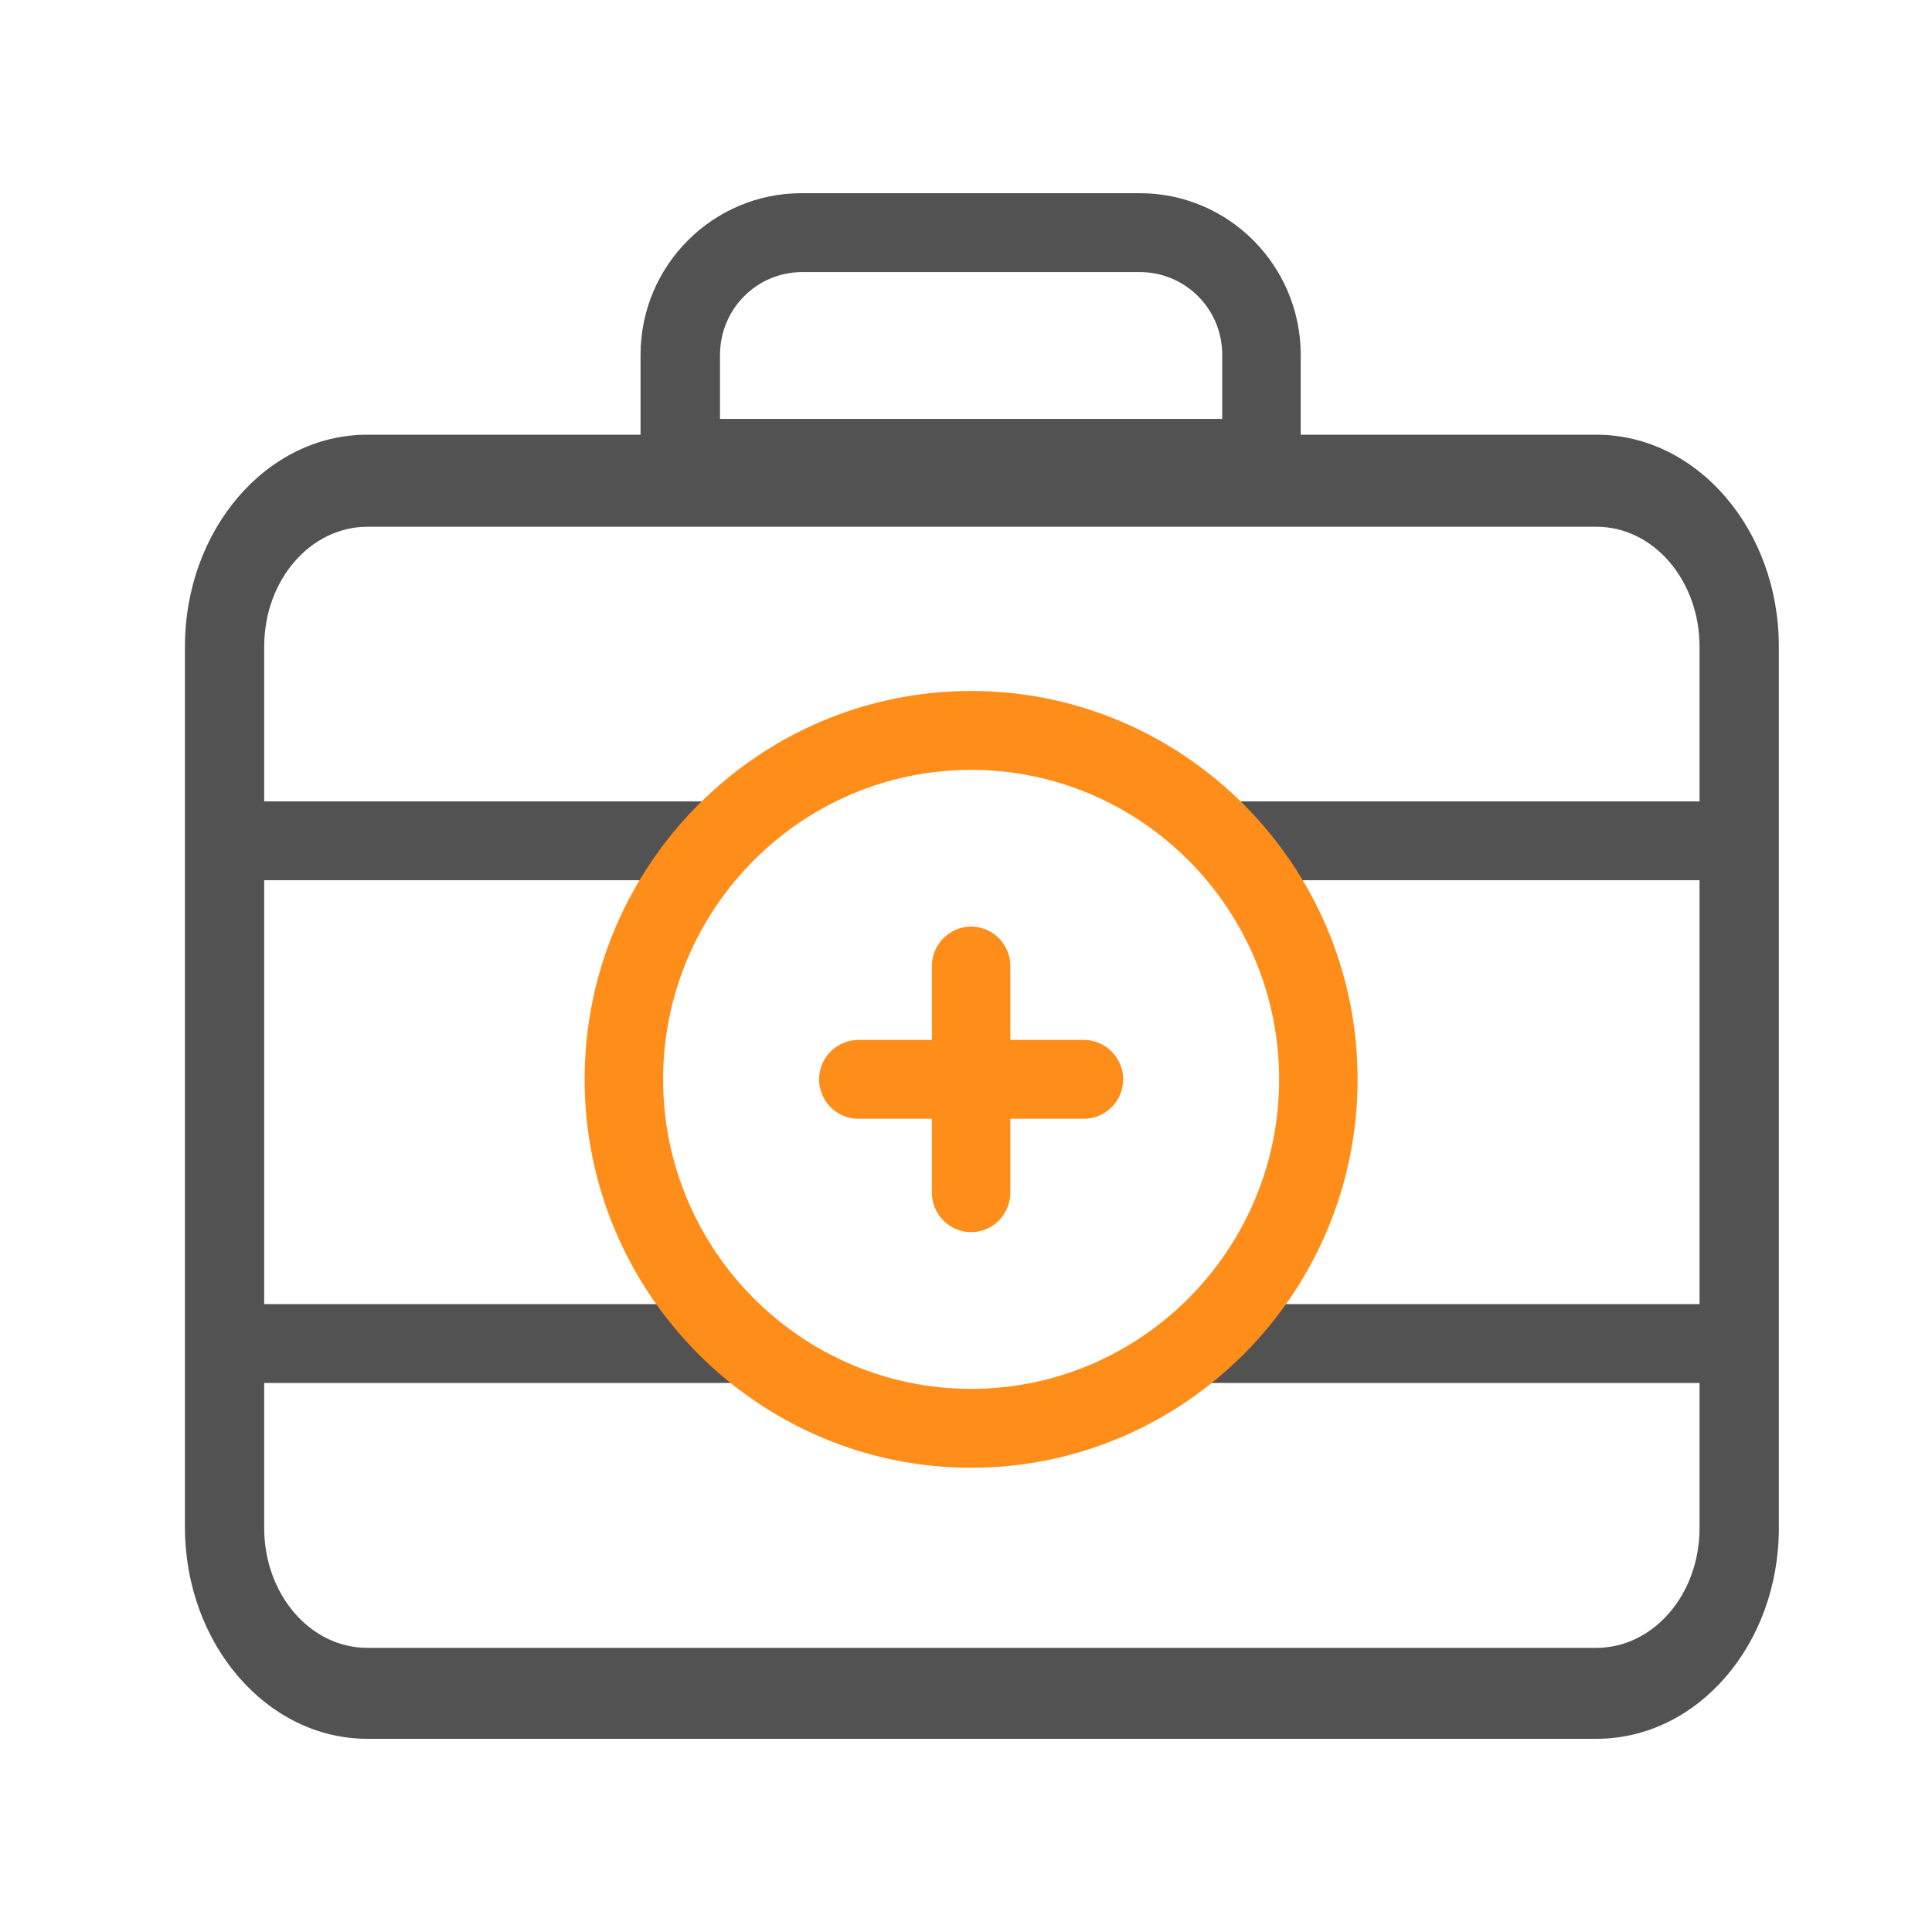
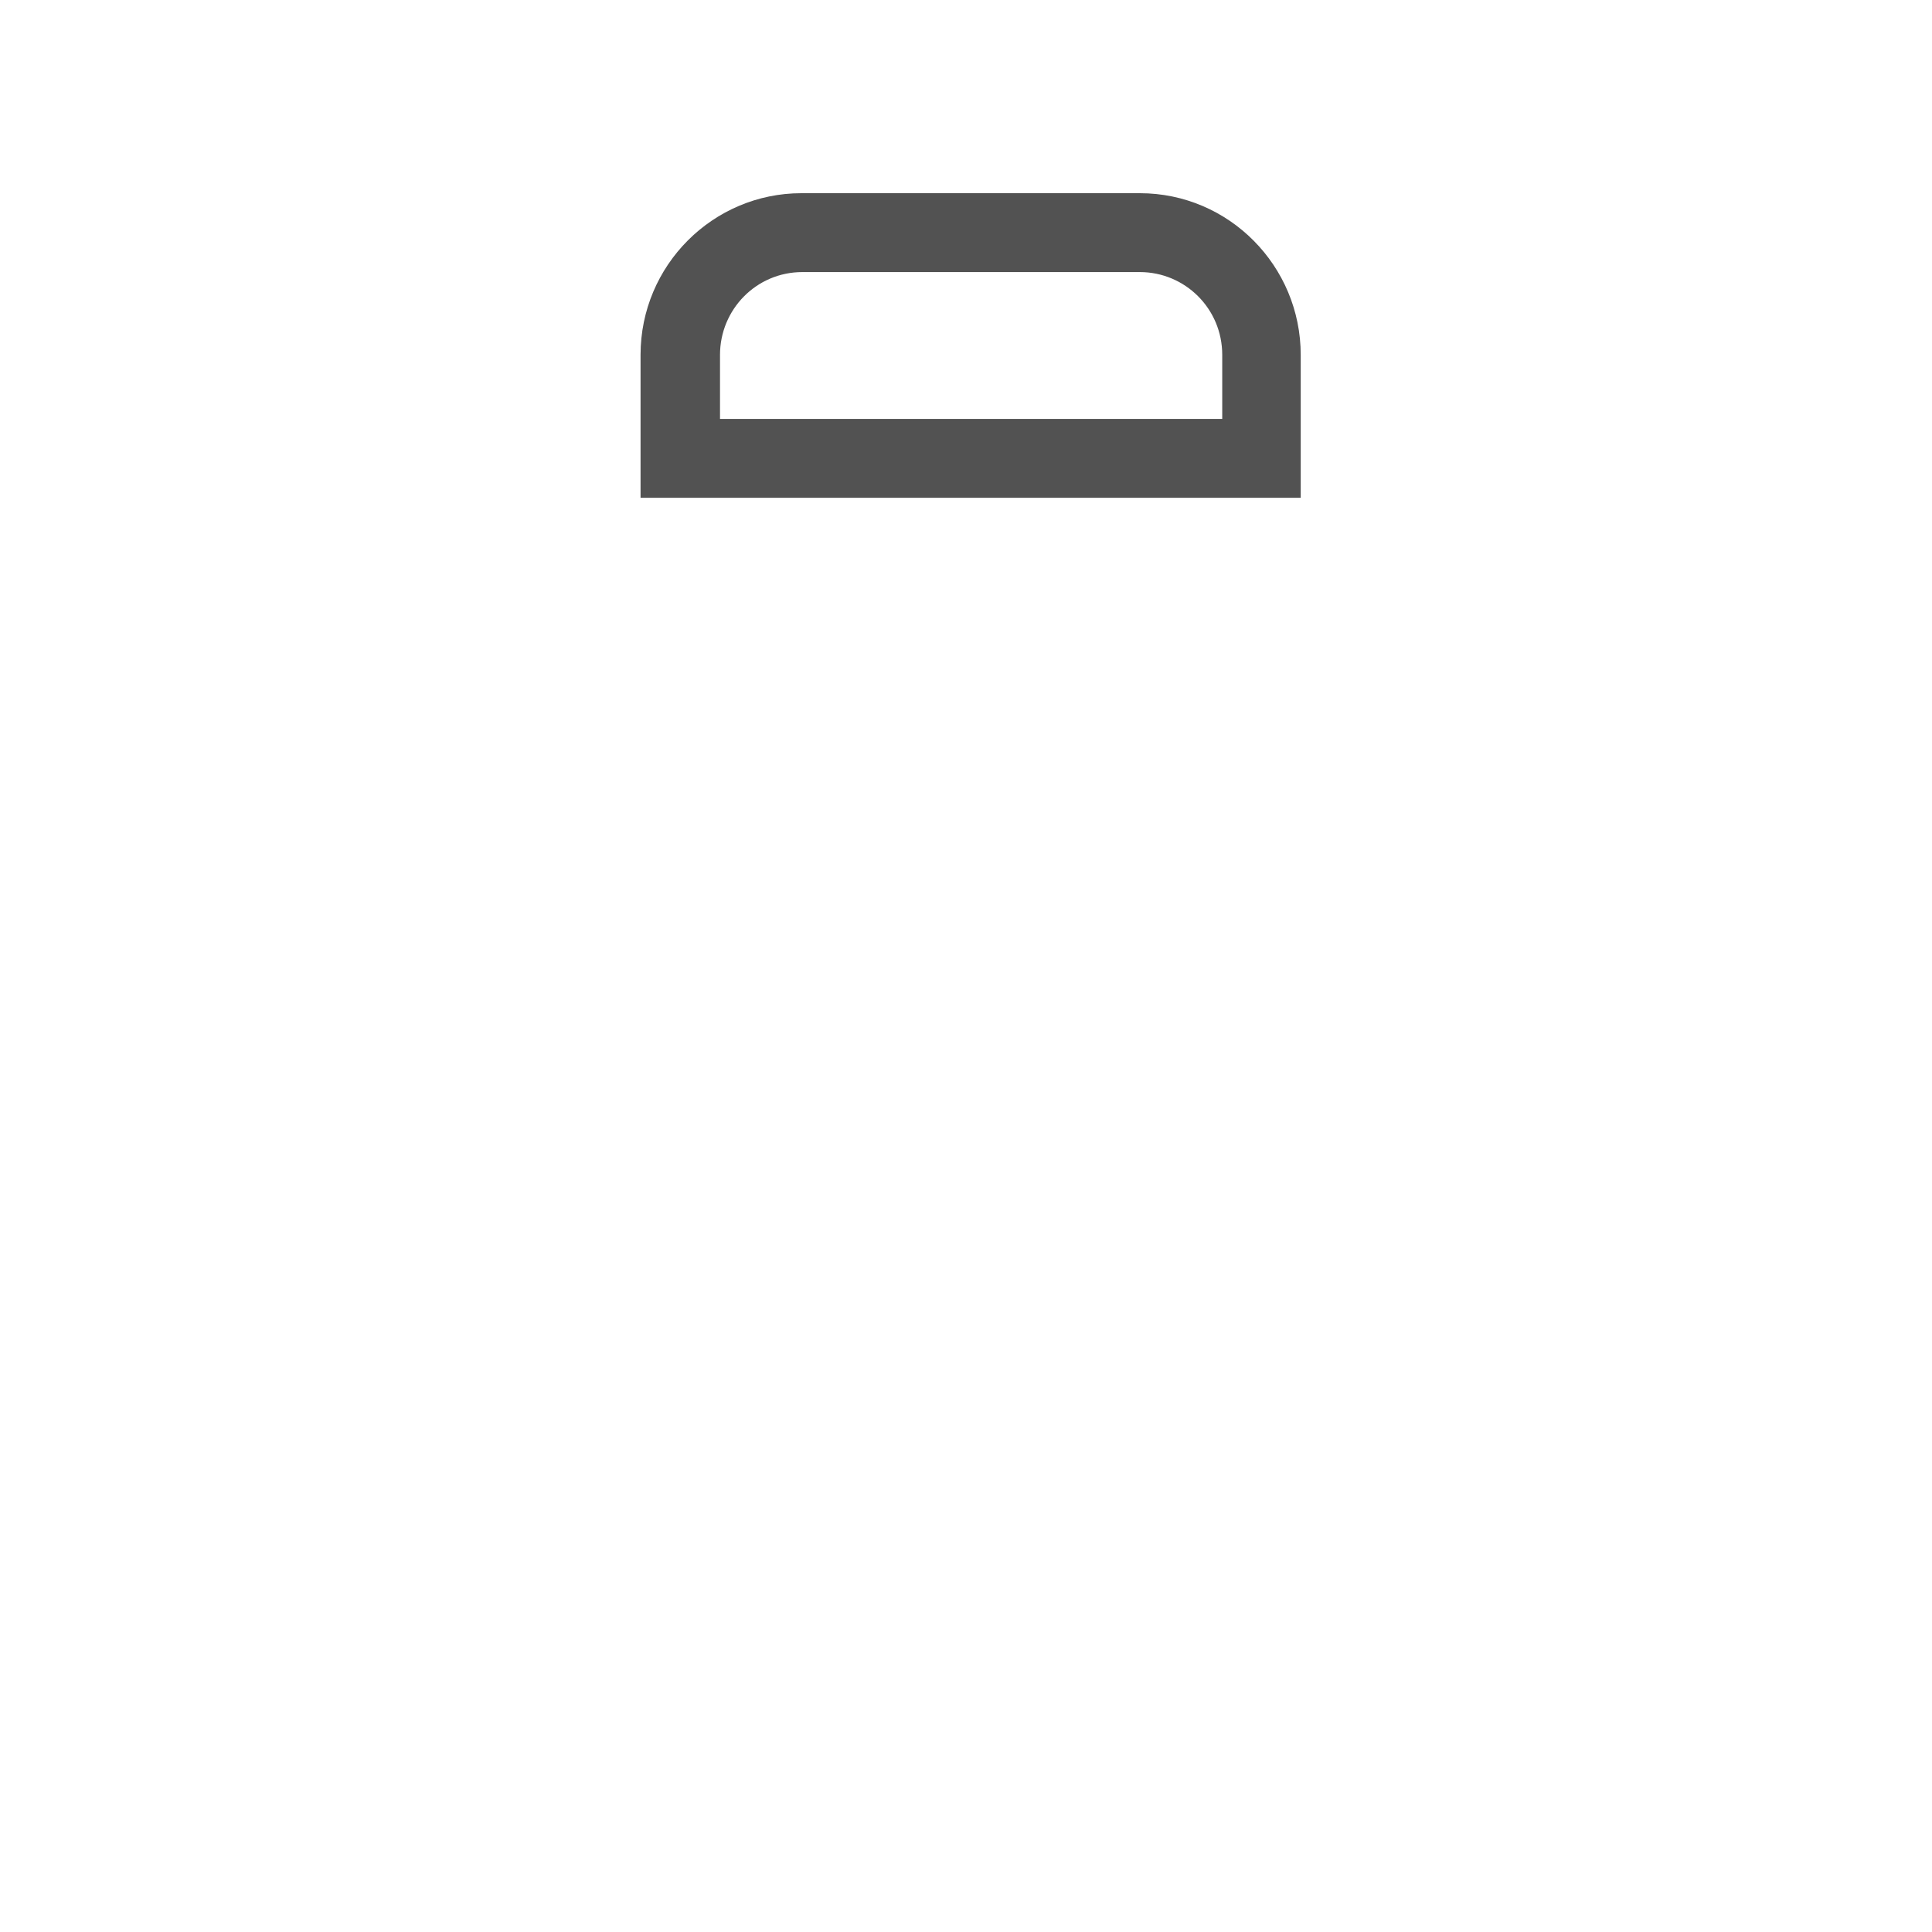
<svg xmlns="http://www.w3.org/2000/svg" width="40" height="40" viewBox="0 0 40 40" fill="none">
  <path d="M26.95 10.306L13.262 10.306L13.262 7.347C13.262 5.49 14.765 4 16.592 4L23.599 4C25.447 4 26.93 5.51 26.93 7.347L26.93 10.306L26.95 10.306ZM14.886 8.673L25.305 8.673L25.305 7.347C25.305 6.388 24.533 5.633 23.599 5.633L16.613 5.633C15.658 5.633 14.907 6.408 14.907 7.347L14.907 8.673L14.886 8.673Z" fill="#525252">
</path>
-   <path d="M33.053 36L7.605 36C5.532 36 3.829 34.046 3.829 31.615L3.829 13.385C3.829 10.978 5.511 9 7.605 9L33.053 9C35.125 9 36.829 10.954 36.829 13.385L36.829 31.639C36.829 34.046 35.146 36 33.053 36ZM7.605 10.906C6.435 10.906 5.47 12.003 5.47 13.385L5.47 31.639C5.47 32.997 6.414 34.117 7.605 34.117L33.053 34.117C34.222 34.117 35.187 33.021 35.187 31.639L35.187 13.385C35.187 12.027 34.243 10.906 33.053 10.906L7.605 10.906Z" fill="#525252">
- </path>
-   <path d="M4.59 27L15.435 27L15.435 28.633L4.59 28.633L4.59 27ZM4.59 16.592L14.846 16.592L14.846 18.224L4.59 18.224L4.59 16.592ZM24.797 27L35.642 27L35.642 28.633L24.797 28.633L24.797 27ZM25.691 16.592L35.622 16.592L35.622 18.224L25.691 18.224L25.691 16.592Z" fill="#525252">
- </path>
-   <path d="M20.106 30.388C15.699 30.388 12.104 26.776 12.104 22.347C12.104 17.918 15.699 14.306 20.106 14.306C24.513 14.306 28.108 17.918 28.108 22.347C28.108 26.776 24.513 30.388 20.106 30.388ZM20.106 15.939C16.592 15.939 13.729 18.816 13.729 22.347C13.729 25.878 16.592 28.755 20.106 28.755C23.619 28.755 26.483 25.878 26.483 22.347C26.483 18.816 23.619 15.939 20.106 15.939Z" fill="#FF8D1A">
- </path>
-   <path d="M20.106 25.51C19.659 25.51 19.294 25.143 19.294 24.694L19.294 20C19.294 19.551 19.659 19.184 20.106 19.184C20.553 19.184 20.918 19.551 20.918 20L20.918 24.694C20.918 25.143 20.553 25.51 20.106 25.51Z" fill="#FF8D1A">
- </path>
-   <path d="M22.441 23.163L17.77 23.163C17.324 23.163 16.958 22.796 16.958 22.347C16.958 21.898 17.324 21.531 17.77 21.531L22.441 21.531C22.888 21.531 23.254 21.898 23.254 22.347C23.254 22.796 22.888 23.163 22.441 23.163Z" fill="#FF8D1A">
- </path>
</svg>